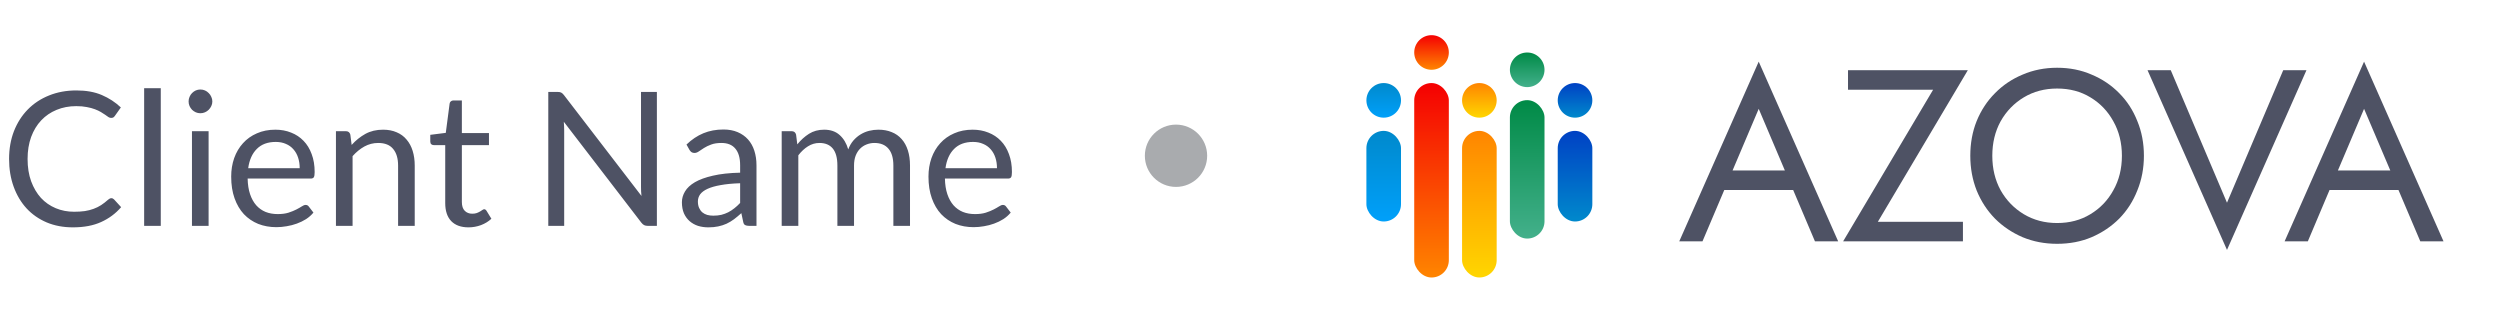
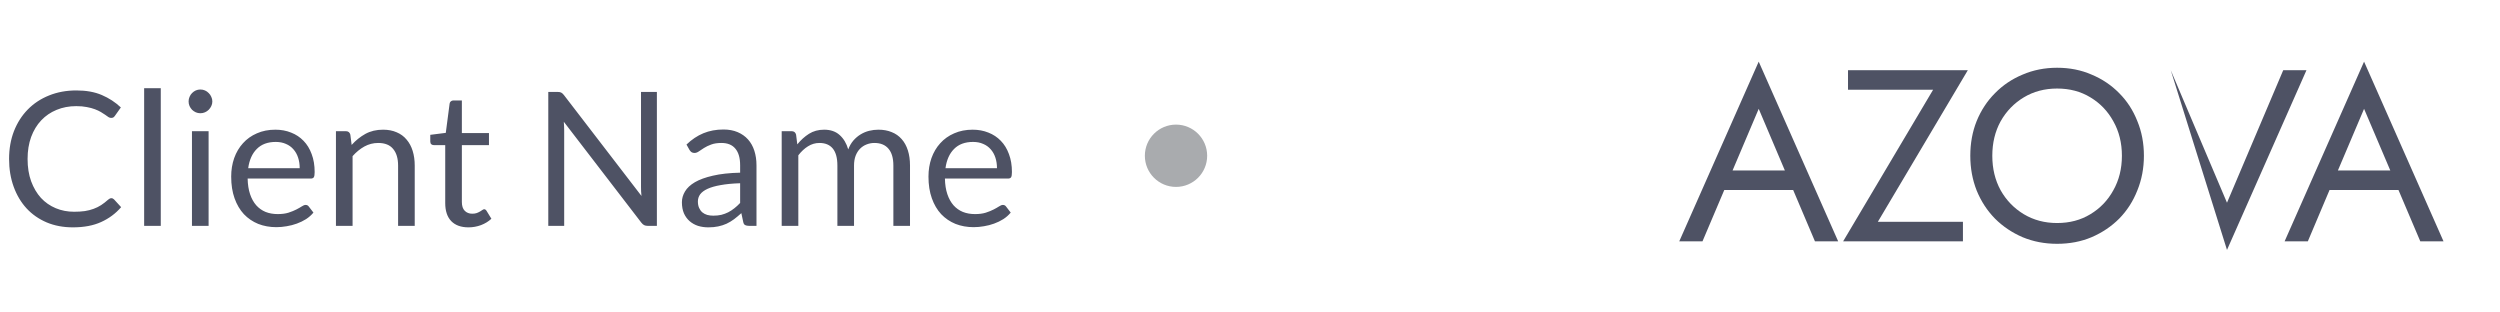
<svg xmlns="http://www.w3.org/2000/svg" width="321" height="40" viewBox="0 0 321 40" fill="none">
  <path d="M14.294 25.448C14.422 25.448 14.538 25.5 14.642 25.604L15.554 26.6C14.85 27.416 13.994 28.052 12.986 28.508C11.986 28.964 10.778 29.192 9.362 29.192C8.122 29.192 6.998 28.98 5.99 28.556C4.982 28.124 4.122 27.524 3.41 26.756C2.698 25.98 2.146 25.052 1.754 23.972C1.362 22.892 1.166 21.704 1.166 20.408C1.166 19.112 1.374 17.924 1.79 16.844C2.214 15.764 2.806 14.836 3.566 14.06C4.326 13.284 5.234 12.684 6.29 12.26C7.354 11.828 8.526 11.612 9.806 11.612C11.07 11.612 12.158 11.808 13.07 12.2C13.99 12.592 14.806 13.124 15.518 13.796L14.762 14.864C14.706 14.944 14.642 15.012 14.57 15.068C14.498 15.116 14.394 15.14 14.258 15.14C14.154 15.14 14.042 15.104 13.922 15.032C13.81 14.952 13.674 14.856 13.514 14.744C13.354 14.632 13.166 14.512 12.95 14.384C12.734 14.256 12.478 14.136 12.182 14.024C11.886 13.912 11.542 13.82 11.15 13.748C10.758 13.668 10.306 13.628 9.794 13.628C8.874 13.628 8.03 13.788 7.262 14.108C6.502 14.42 5.846 14.868 5.294 15.452C4.742 16.036 4.31 16.748 3.998 17.588C3.694 18.428 3.542 19.368 3.542 20.408C3.542 21.48 3.694 22.436 3.998 23.276C4.31 24.116 4.73 24.828 5.258 25.412C5.794 25.988 6.426 26.428 7.154 26.732C7.882 27.036 8.666 27.188 9.506 27.188C10.018 27.188 10.478 27.16 10.886 27.104C11.294 27.04 11.67 26.944 12.014 26.816C12.366 26.688 12.69 26.528 12.986 26.336C13.29 26.136 13.594 25.9 13.898 25.628C14.034 25.508 14.166 25.448 14.294 25.448ZM20.644 11.324V29H18.508V11.324H20.644ZM26.784 16.844V29H24.648V16.844H26.784ZM27.264 13.028C27.264 13.236 27.22 13.432 27.132 13.616C27.052 13.792 26.94 13.952 26.796 14.096C26.66 14.232 26.5 14.34 26.316 14.42C26.132 14.5 25.936 14.54 25.728 14.54C25.52 14.54 25.324 14.5 25.14 14.42C24.964 14.34 24.804 14.232 24.66 14.096C24.524 13.952 24.416 13.792 24.336 13.616C24.256 13.432 24.216 13.236 24.216 13.028C24.216 12.82 24.256 12.624 24.336 12.44C24.416 12.248 24.524 12.084 24.66 11.948C24.804 11.804 24.964 11.692 25.14 11.612C25.324 11.532 25.52 11.492 25.728 11.492C25.936 11.492 26.132 11.532 26.316 11.612C26.5 11.692 26.66 11.804 26.796 11.948C26.94 12.084 27.052 12.248 27.132 12.44C27.22 12.624 27.264 12.82 27.264 13.028ZM35.361 16.652C36.089 16.652 36.761 16.776 37.377 17.024C37.993 17.264 38.525 17.616 38.973 18.08C39.421 18.536 39.769 19.104 40.017 19.784C40.273 20.456 40.401 21.224 40.401 22.088C40.401 22.424 40.365 22.648 40.293 22.76C40.221 22.872 40.085 22.928 39.885 22.928H31.797C31.813 23.696 31.917 24.364 32.109 24.932C32.301 25.5 32.565 25.976 32.901 26.36C33.237 26.736 33.637 27.02 34.101 27.212C34.565 27.396 35.085 27.488 35.661 27.488C36.197 27.488 36.657 27.428 37.041 27.308C37.433 27.18 37.769 27.044 38.049 26.9C38.329 26.756 38.561 26.624 38.745 26.504C38.937 26.376 39.101 26.312 39.237 26.312C39.413 26.312 39.549 26.38 39.645 26.516L40.245 27.296C39.981 27.616 39.665 27.896 39.297 28.136C38.929 28.368 38.533 28.56 38.109 28.712C37.693 28.864 37.261 28.976 36.813 29.048C36.365 29.128 35.921 29.168 35.481 29.168C34.641 29.168 33.865 29.028 33.153 28.748C32.449 28.46 31.837 28.044 31.317 27.5C30.805 26.948 30.405 26.268 30.117 25.46C29.829 24.652 29.685 23.724 29.685 22.676C29.685 21.828 29.813 21.036 30.069 20.3C30.333 19.564 30.709 18.928 31.197 18.392C31.685 17.848 32.281 17.424 32.985 17.12C33.689 16.808 34.481 16.652 35.361 16.652ZM35.409 18.224C34.377 18.224 33.565 18.524 32.973 19.124C32.381 19.716 32.013 20.54 31.869 21.596H38.481C38.481 21.1 38.413 20.648 38.277 20.24C38.141 19.824 37.941 19.468 37.677 19.172C37.413 18.868 37.089 18.636 36.705 18.476C36.329 18.308 35.897 18.224 35.409 18.224ZM43.135 29V16.844H44.407C44.711 16.844 44.903 16.992 44.983 17.288L45.151 18.608C45.679 18.024 46.267 17.552 46.915 17.192C47.571 16.832 48.327 16.652 49.183 16.652C49.847 16.652 50.431 16.764 50.935 16.988C51.447 17.204 51.871 17.516 52.207 17.924C52.551 18.324 52.811 18.808 52.987 19.376C53.163 19.944 53.251 20.572 53.251 21.26V29H51.115V21.26C51.115 20.34 50.903 19.628 50.479 19.124C50.063 18.612 49.423 18.356 48.559 18.356C47.927 18.356 47.335 18.508 46.783 18.812C46.239 19.116 45.735 19.528 45.271 20.048V29H43.135ZM60.155 29.192C59.195 29.192 58.455 28.924 57.935 28.388C57.423 27.852 57.167 27.08 57.167 26.072V18.632H55.703C55.575 18.632 55.467 18.596 55.379 18.524C55.291 18.444 55.247 18.324 55.247 18.164V17.312L57.239 17.06L57.731 13.304C57.747 13.184 57.799 13.088 57.887 13.016C57.975 12.936 58.087 12.896 58.223 12.896H59.303V17.084H62.783V18.632H59.303V25.928C59.303 26.44 59.427 26.82 59.675 27.068C59.923 27.316 60.243 27.44 60.635 27.44C60.859 27.44 61.051 27.412 61.211 27.356C61.379 27.292 61.523 27.224 61.643 27.152C61.763 27.08 61.863 27.016 61.943 26.96C62.031 26.896 62.107 26.864 62.171 26.864C62.283 26.864 62.383 26.932 62.471 27.068L63.095 28.088C62.727 28.432 62.283 28.704 61.763 28.904C61.243 29.096 60.707 29.192 60.155 29.192ZM71.6 11.804C71.808 11.804 71.96 11.832 72.056 11.888C72.16 11.936 72.276 12.04 72.404 12.2L82.365 25.16C82.341 24.952 82.325 24.752 82.317 24.56C82.308 24.36 82.305 24.168 82.305 23.984V11.804H84.344V29H83.168C82.984 29 82.829 28.968 82.701 28.904C82.581 28.84 82.46 28.732 82.341 28.58L72.392 15.632C72.409 15.832 72.421 16.028 72.428 16.22C72.436 16.412 72.441 16.588 72.441 16.748V29H70.4V11.804H71.6ZM97.133 29H96.185C95.977 29 95.809 28.968 95.681 28.904C95.553 28.84 95.469 28.704 95.429 28.496L95.189 27.368C94.869 27.656 94.557 27.916 94.253 28.148C93.949 28.372 93.629 28.564 93.293 28.724C92.957 28.876 92.597 28.992 92.213 29.072C91.837 29.152 91.417 29.192 90.953 29.192C90.481 29.192 90.037 29.128 89.621 29C89.213 28.864 88.857 28.664 88.553 28.4C88.249 28.136 88.005 27.804 87.821 27.404C87.645 26.996 87.557 26.516 87.557 25.964C87.557 25.484 87.689 25.024 87.953 24.584C88.217 24.136 88.641 23.74 89.225 23.396C89.817 23.052 90.589 22.772 91.541 22.556C92.493 22.332 93.657 22.204 95.033 22.172V21.224C95.033 20.28 94.829 19.568 94.421 19.088C94.021 18.6 93.425 18.356 92.633 18.356C92.113 18.356 91.673 18.424 91.313 18.56C90.961 18.688 90.653 18.836 90.389 19.004C90.133 19.164 89.909 19.312 89.717 19.448C89.533 19.576 89.349 19.64 89.165 19.64C89.021 19.64 88.893 19.604 88.781 19.532C88.677 19.452 88.593 19.356 88.529 19.244L88.145 18.56C88.817 17.912 89.541 17.428 90.317 17.108C91.093 16.788 91.953 16.628 92.897 16.628C93.577 16.628 94.181 16.74 94.709 16.964C95.237 17.188 95.681 17.5 96.041 17.9C96.401 18.3 96.673 18.784 96.857 19.352C97.041 19.92 97.133 20.544 97.133 21.224V29ZM91.589 27.692C91.965 27.692 92.309 27.656 92.621 27.584C92.933 27.504 93.225 27.396 93.497 27.26C93.777 27.116 94.041 26.944 94.289 26.744C94.545 26.544 94.793 26.316 95.033 26.06V23.528C94.049 23.56 93.213 23.64 92.525 23.768C91.837 23.888 91.277 24.048 90.845 24.248C90.413 24.448 90.097 24.684 89.897 24.956C89.705 25.228 89.609 25.532 89.609 25.868C89.609 26.188 89.661 26.464 89.765 26.696C89.869 26.928 90.009 27.12 90.185 27.272C90.361 27.416 90.569 27.524 90.809 27.596C91.049 27.66 91.309 27.692 91.589 27.692ZM100.369 29V16.844H101.641C101.945 16.844 102.137 16.992 102.217 17.288L102.373 18.536C102.821 17.984 103.321 17.532 103.873 17.18C104.433 16.828 105.081 16.652 105.817 16.652C106.641 16.652 107.305 16.88 107.809 17.336C108.321 17.792 108.689 18.408 108.913 19.184C109.081 18.744 109.301 18.364 109.573 18.044C109.853 17.724 110.165 17.46 110.509 17.252C110.853 17.044 111.217 16.892 111.601 16.796C111.993 16.7 112.389 16.652 112.789 16.652C113.429 16.652 113.997 16.756 114.493 16.964C114.997 17.164 115.421 17.46 115.765 17.852C116.117 18.244 116.385 18.728 116.569 19.304C116.753 19.872 116.845 20.524 116.845 21.26V29H114.709V21.26C114.709 20.308 114.501 19.588 114.085 19.1C113.669 18.604 113.065 18.356 112.273 18.356C111.921 18.356 111.585 18.42 111.265 18.548C110.953 18.668 110.677 18.848 110.437 19.088C110.197 19.328 110.005 19.632 109.861 20C109.725 20.36 109.657 20.78 109.657 21.26V29H107.521V21.26C107.521 20.284 107.325 19.556 106.933 19.076C106.541 18.596 105.969 18.356 105.217 18.356C104.689 18.356 104.197 18.5 103.741 18.788C103.293 19.068 102.881 19.452 102.505 19.94V29H100.369ZM124.892 16.652C125.62 16.652 126.292 16.776 126.908 17.024C127.524 17.264 128.056 17.616 128.504 18.08C128.952 18.536 129.3 19.104 129.548 19.784C129.804 20.456 129.932 21.224 129.932 22.088C129.932 22.424 129.896 22.648 129.824 22.76C129.752 22.872 129.616 22.928 129.416 22.928H121.328C121.344 23.696 121.448 24.364 121.64 24.932C121.832 25.5 122.096 25.976 122.432 26.36C122.768 26.736 123.168 27.02 123.632 27.212C124.096 27.396 124.616 27.488 125.192 27.488C125.728 27.488 126.188 27.428 126.572 27.308C126.964 27.18 127.3 27.044 127.58 26.9C127.86 26.756 128.092 26.624 128.276 26.504C128.468 26.376 128.632 26.312 128.768 26.312C128.944 26.312 129.08 26.38 129.176 26.516L129.776 27.296C129.512 27.616 129.196 27.896 128.828 28.136C128.46 28.368 128.064 28.56 127.64 28.712C127.224 28.864 126.792 28.976 126.344 29.048C125.896 29.128 125.452 29.168 125.012 29.168C124.172 29.168 123.396 29.028 122.684 28.748C121.98 28.46 121.368 28.044 120.848 27.5C120.336 26.948 119.936 26.268 119.648 25.46C119.36 24.652 119.216 23.724 119.216 22.676C119.216 21.828 119.344 21.036 119.6 20.3C119.864 19.564 120.24 18.928 120.728 18.392C121.216 17.848 121.812 17.424 122.516 17.12C123.22 16.808 124.012 16.652 124.892 16.652ZM124.94 18.224C123.908 18.224 123.096 18.524 122.504 19.124C121.912 19.716 121.544 20.54 121.4 21.596H128.012C128.012 21.1 127.944 20.648 127.808 20.24C127.672 19.824 127.472 19.468 127.208 19.172C126.944 18.868 126.62 18.636 126.236 18.476C125.86 18.308 125.428 18.224 124.94 18.224Z" fill="#4E5264" />
  <circle cx="151" cy="20" r="4" fill="#A9ABAE" />
  <g clip-path="url(#clip0_909_6852)">
    <ellipse cx="177.668" cy="12.886" rx="2.222" ry="2.222" fill="url(#paint0_linear_909_6852)" />
    <ellipse cx="183.808" cy="6.738" rx="2.222" ry="2.222" fill="url(#paint1_linear_909_6852)" />
    <ellipse cx="196.093" cy="8.964" rx="2.222" ry="2.222" fill="url(#paint2_linear_909_6852)" />
-     <ellipse cx="202.234" cy="12.886" rx="2.222" ry="2.222" fill="url(#paint3_linear_909_6852)" />
-     <ellipse cx="189.951" cy="12.886" rx="2.222" ry="2.222" fill="url(#paint4_linear_909_6852)" />
    <rect x="175.445" y="16.805" width="4.444" height="11.636" rx="2.222" fill="url(#paint5_linear_909_6852)" />
    <rect x="187.729" y="16.805" width="4.444" height="18.825" rx="2.222" fill="url(#paint6_linear_909_6852)" />
-     <rect x="181.586" y="10.664" width="4.444" height="24.968" rx="2.222" fill="url(#paint7_linear_909_6852)" />
-     <rect x="200.012" y="16.805" width="4.444" height="11.636" rx="2.222" fill="url(#paint8_linear_909_6852)" />
    <rect x="193.871" y="12.859" width="4.444" height="17.774" rx="2.222" fill="url(#paint9_linear_909_6852)" />
  </g>
  <path fill-rule="evenodd" clip-rule="evenodd" d="M230.243 24.398L233.041 30.991H236.023L225.819 7.914L215.615 30.991H218.598L221.396 24.398H230.243ZM229.177 21.886L225.819 13.974L222.462 21.886H229.177Z" fill="#4E5264" />
  <path d="M237.284 11.525H248.21L236.656 30.991H252.041V28.479H241.115L252.669 9.013H237.284V11.525Z" fill="#4E5264" />
  <path fill-rule="evenodd" clip-rule="evenodd" d="M253.803 24.46C253.259 23.079 252.986 21.593 252.986 20.002C252.986 18.39 253.259 16.904 253.803 15.544C254.368 14.162 255.153 12.969 256.158 11.964C257.162 10.939 258.345 10.143 259.705 9.578C261.066 8.992 262.542 8.699 264.132 8.699C265.744 8.699 267.22 8.992 268.559 9.578C269.92 10.143 271.103 10.939 272.107 11.964C273.112 12.969 273.886 14.162 274.431 15.544C274.996 16.904 275.278 18.39 275.278 20.002C275.278 21.593 274.996 23.079 274.431 24.46C273.886 25.842 273.112 27.045 272.107 28.071C271.103 29.076 269.92 29.871 268.559 30.457C267.22 31.022 265.744 31.305 264.132 31.305C262.542 31.305 261.066 31.022 259.705 30.457C258.345 29.871 257.162 29.076 256.158 28.071C255.153 27.045 254.368 25.842 253.803 24.46ZM256.88 15.575C256.168 16.873 255.812 18.348 255.812 20.002C255.812 21.656 256.168 23.131 256.88 24.429C257.612 25.727 258.607 26.752 259.862 27.506C261.118 28.259 262.542 28.636 264.132 28.636C265.744 28.636 267.168 28.259 268.402 27.506C269.658 26.752 270.642 25.727 271.354 24.429C272.086 23.131 272.453 21.656 272.453 20.002C272.453 18.348 272.086 16.873 271.354 15.575C270.642 14.277 269.658 13.252 268.402 12.498C267.168 11.745 265.744 11.368 264.132 11.368C262.542 11.368 261.118 11.745 259.862 12.498C258.607 13.252 257.612 14.277 256.88 15.575Z" fill="#4E5264" />
-   <path d="M285.946 26.03L282.335 17.522L278.725 9.013H275.742L285.946 32.09L296.15 9.013H293.167L285.946 26.03Z" fill="#4E5264" />
+   <path d="M285.946 26.03L282.335 17.522L278.725 9.013L285.946 32.09L296.15 9.013H293.167L285.946 26.03Z" fill="#4E5264" />
  <path fill-rule="evenodd" clip-rule="evenodd" d="M299.112 24.398L296.324 30.991H293.342L303.546 7.914L313.75 30.991H310.767L307.965 24.398H299.112ZM306.913 21.886H300.187L303.546 13.974L306.913 21.886Z" fill="#4E5264" />
  <defs>
    <linearGradient id="paint0_linear_909_6852" x1="177.668" y1="10.664" x2="177.668" y2="15.108" gradientUnits="userSpaceOnUse">
      <stop stop-color="#0089CC" />
      <stop offset="1" stop-color="#00A0FA" />
    </linearGradient>
    <linearGradient id="paint1_linear_909_6852" x1="183.808" y1="4.516" x2="183.808" y2="8.96" gradientUnits="userSpaceOnUse">
      <stop stop-color="#F50002" />
      <stop offset="1" stop-color="#FF8500" />
    </linearGradient>
    <linearGradient id="paint2_linear_909_6852" x1="196.093" y1="6.742" x2="196.093" y2="11.187" gradientUnits="userSpaceOnUse">
      <stop stop-color="#008A46" />
      <stop offset="1" stop-color="#43B08B" />
    </linearGradient>
    <linearGradient id="paint3_linear_909_6852" x1="202.234" y1="10.664" x2="202.234" y2="15.108" gradientUnits="userSpaceOnUse">
      <stop stop-color="#0041C4" />
      <stop offset="1" stop-color="#0089CC" />
    </linearGradient>
    <linearGradient id="paint4_linear_909_6852" x1="189.951" y1="10.664" x2="189.951" y2="15.108" gradientUnits="userSpaceOnUse">
      <stop stop-color="#FF8500" />
      <stop offset="1" stop-color="#FFD600" />
    </linearGradient>
    <linearGradient id="paint5_linear_909_6852" x1="177.668" y1="16.805" x2="177.668" y2="28.441" gradientUnits="userSpaceOnUse">
      <stop stop-color="#0089CC" />
      <stop offset="1" stop-color="#00A0FA" />
    </linearGradient>
    <linearGradient id="paint6_linear_909_6852" x1="189.951" y1="16.805" x2="189.951" y2="35.63" gradientUnits="userSpaceOnUse">
      <stop stop-color="#FF8500" />
      <stop offset="1" stop-color="#FFD600" />
    </linearGradient>
    <linearGradient id="paint7_linear_909_6852" x1="183.808" y1="10.664" x2="183.808" y2="35.632" gradientUnits="userSpaceOnUse">
      <stop stop-color="#F50002" />
      <stop offset="1" stop-color="#FF8500" />
    </linearGradient>
    <linearGradient id="paint8_linear_909_6852" x1="202.234" y1="16.805" x2="202.234" y2="28.441" gradientUnits="userSpaceOnUse">
      <stop stop-color="#0041C4" />
      <stop offset="1" stop-color="#0089CC" />
    </linearGradient>
    <linearGradient id="paint9_linear_909_6852" x1="196.093" y1="12.859" x2="196.093" y2="30.634" gradientUnits="userSpaceOnUse">
      <stop stop-color="#008A46" />
      <stop offset="1" stop-color="#43B08B" />
    </linearGradient>
    <clipPath id="clip0_909_6852">
-       <rect width="37.901" height="40" fill="white" transform="translate(171)" />
-     </clipPath>
+       </clipPath>
  </defs>
</svg>